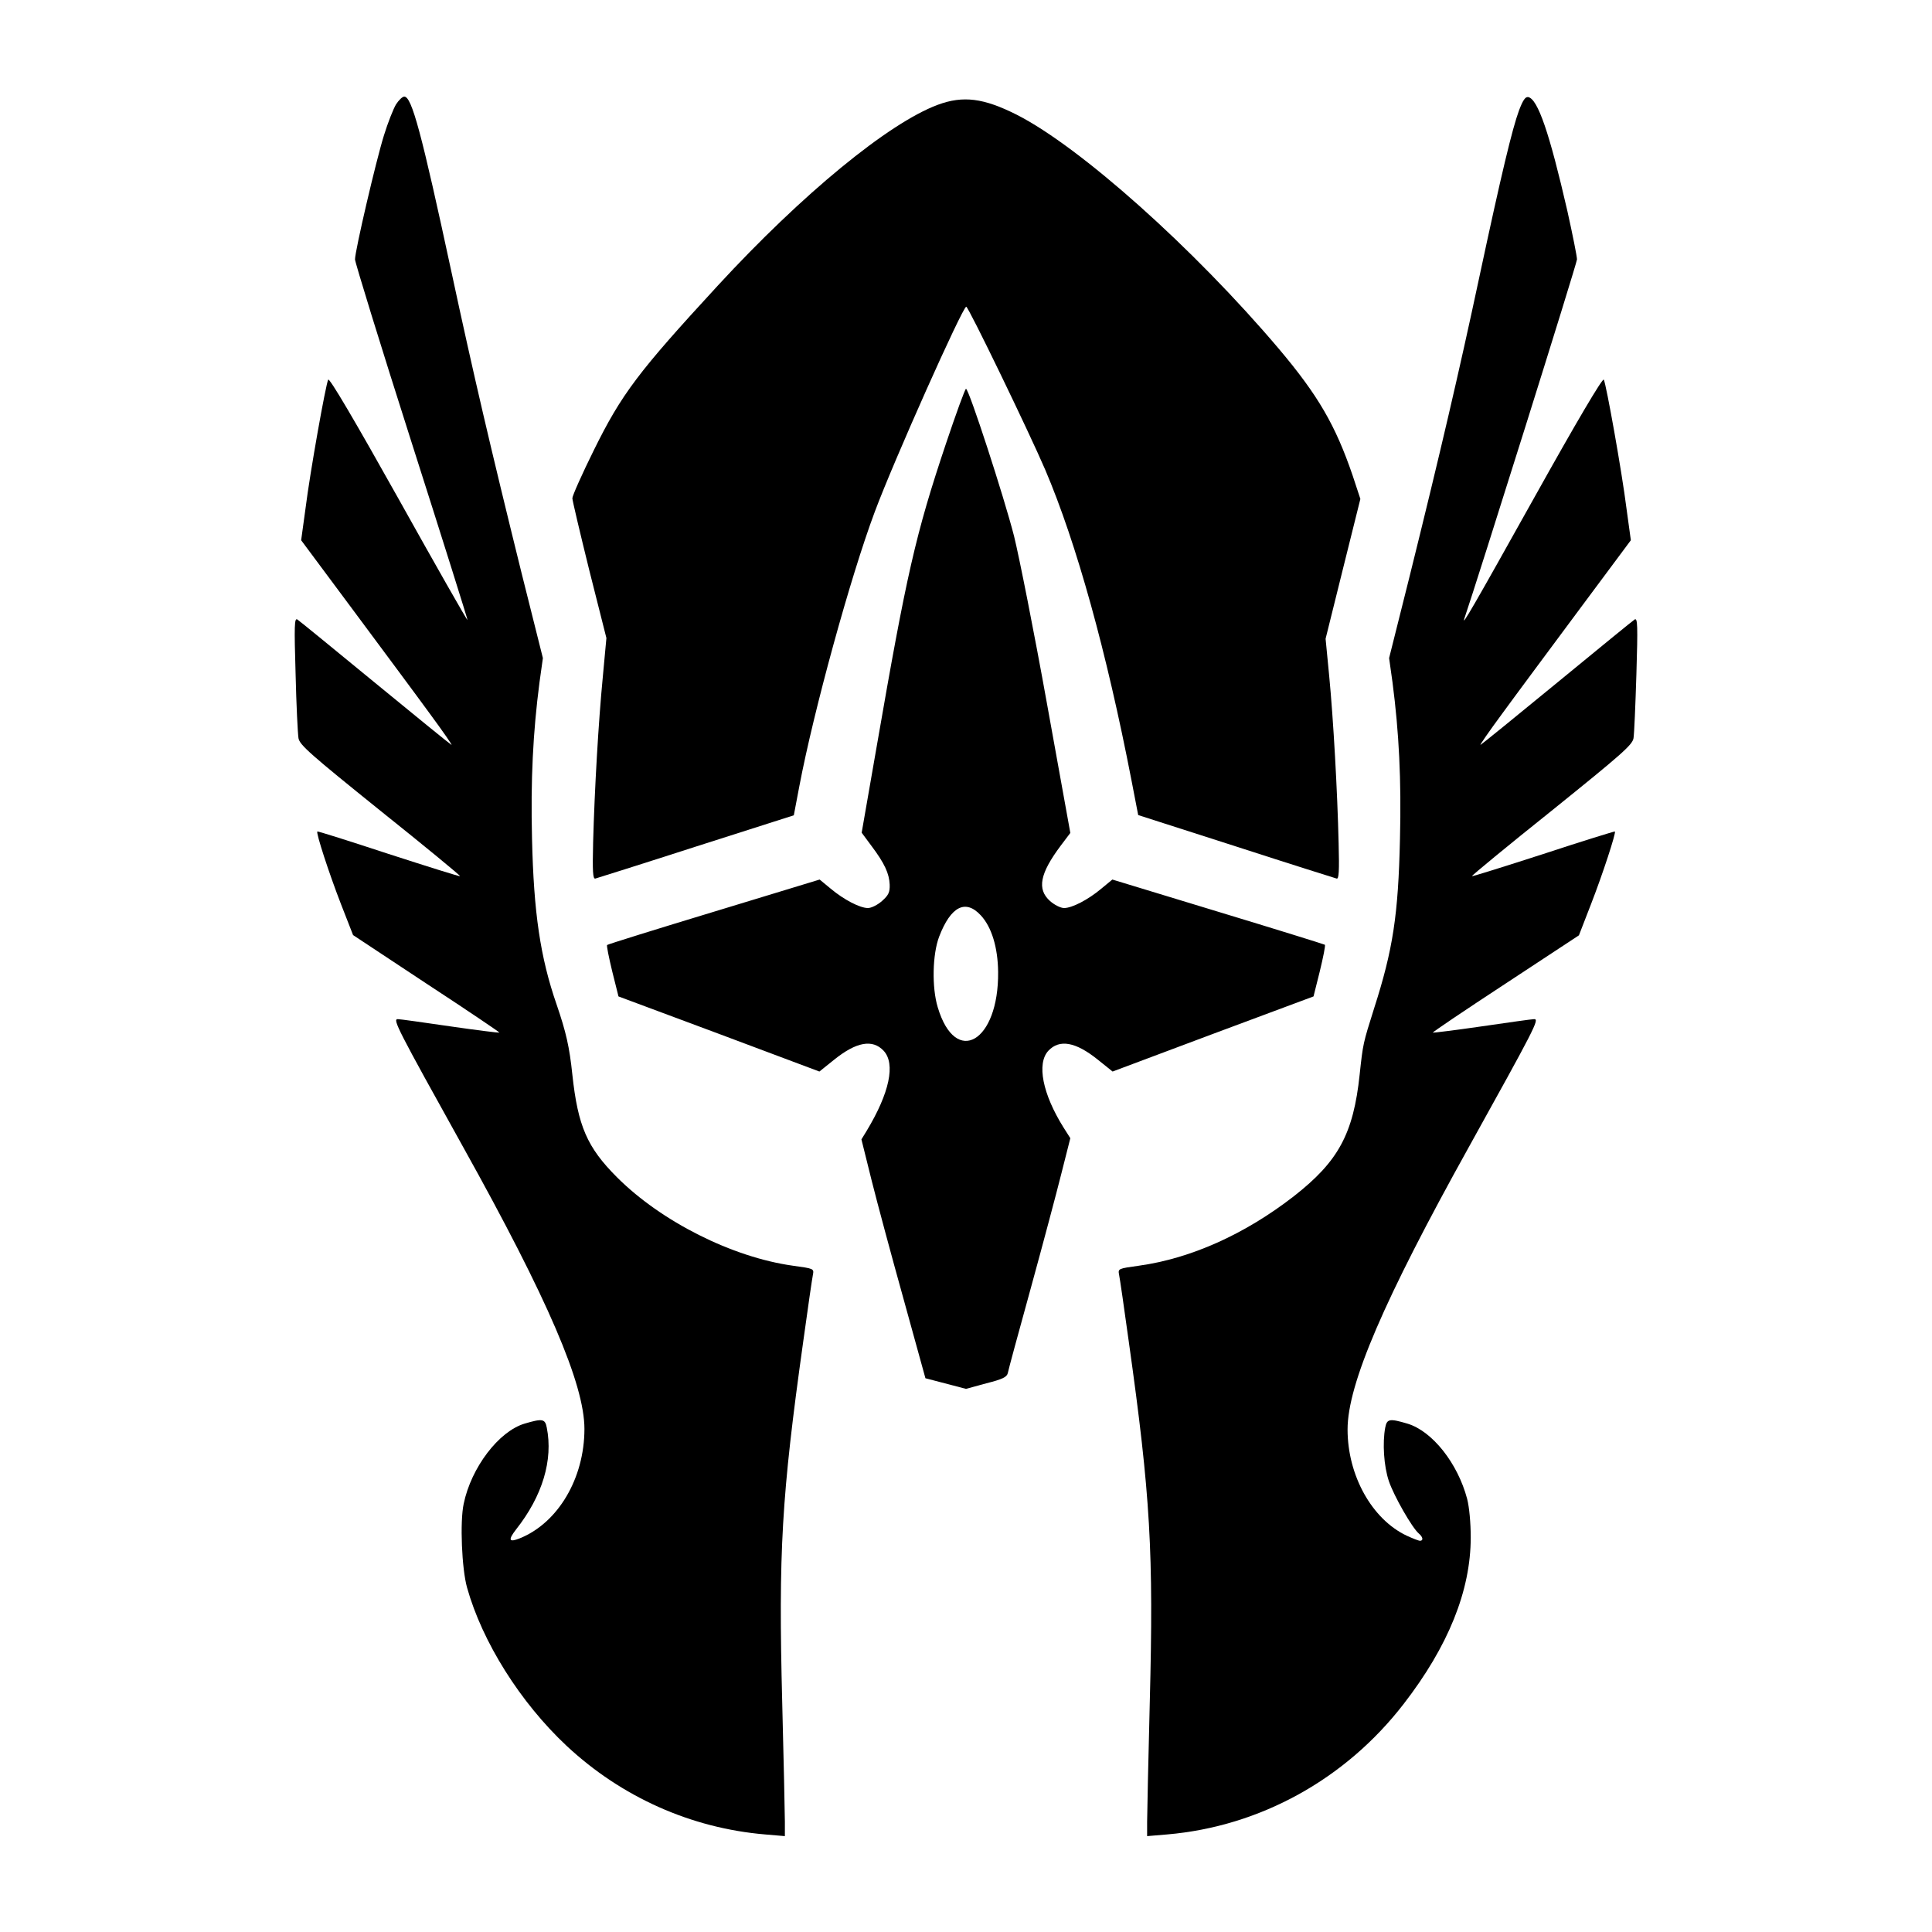
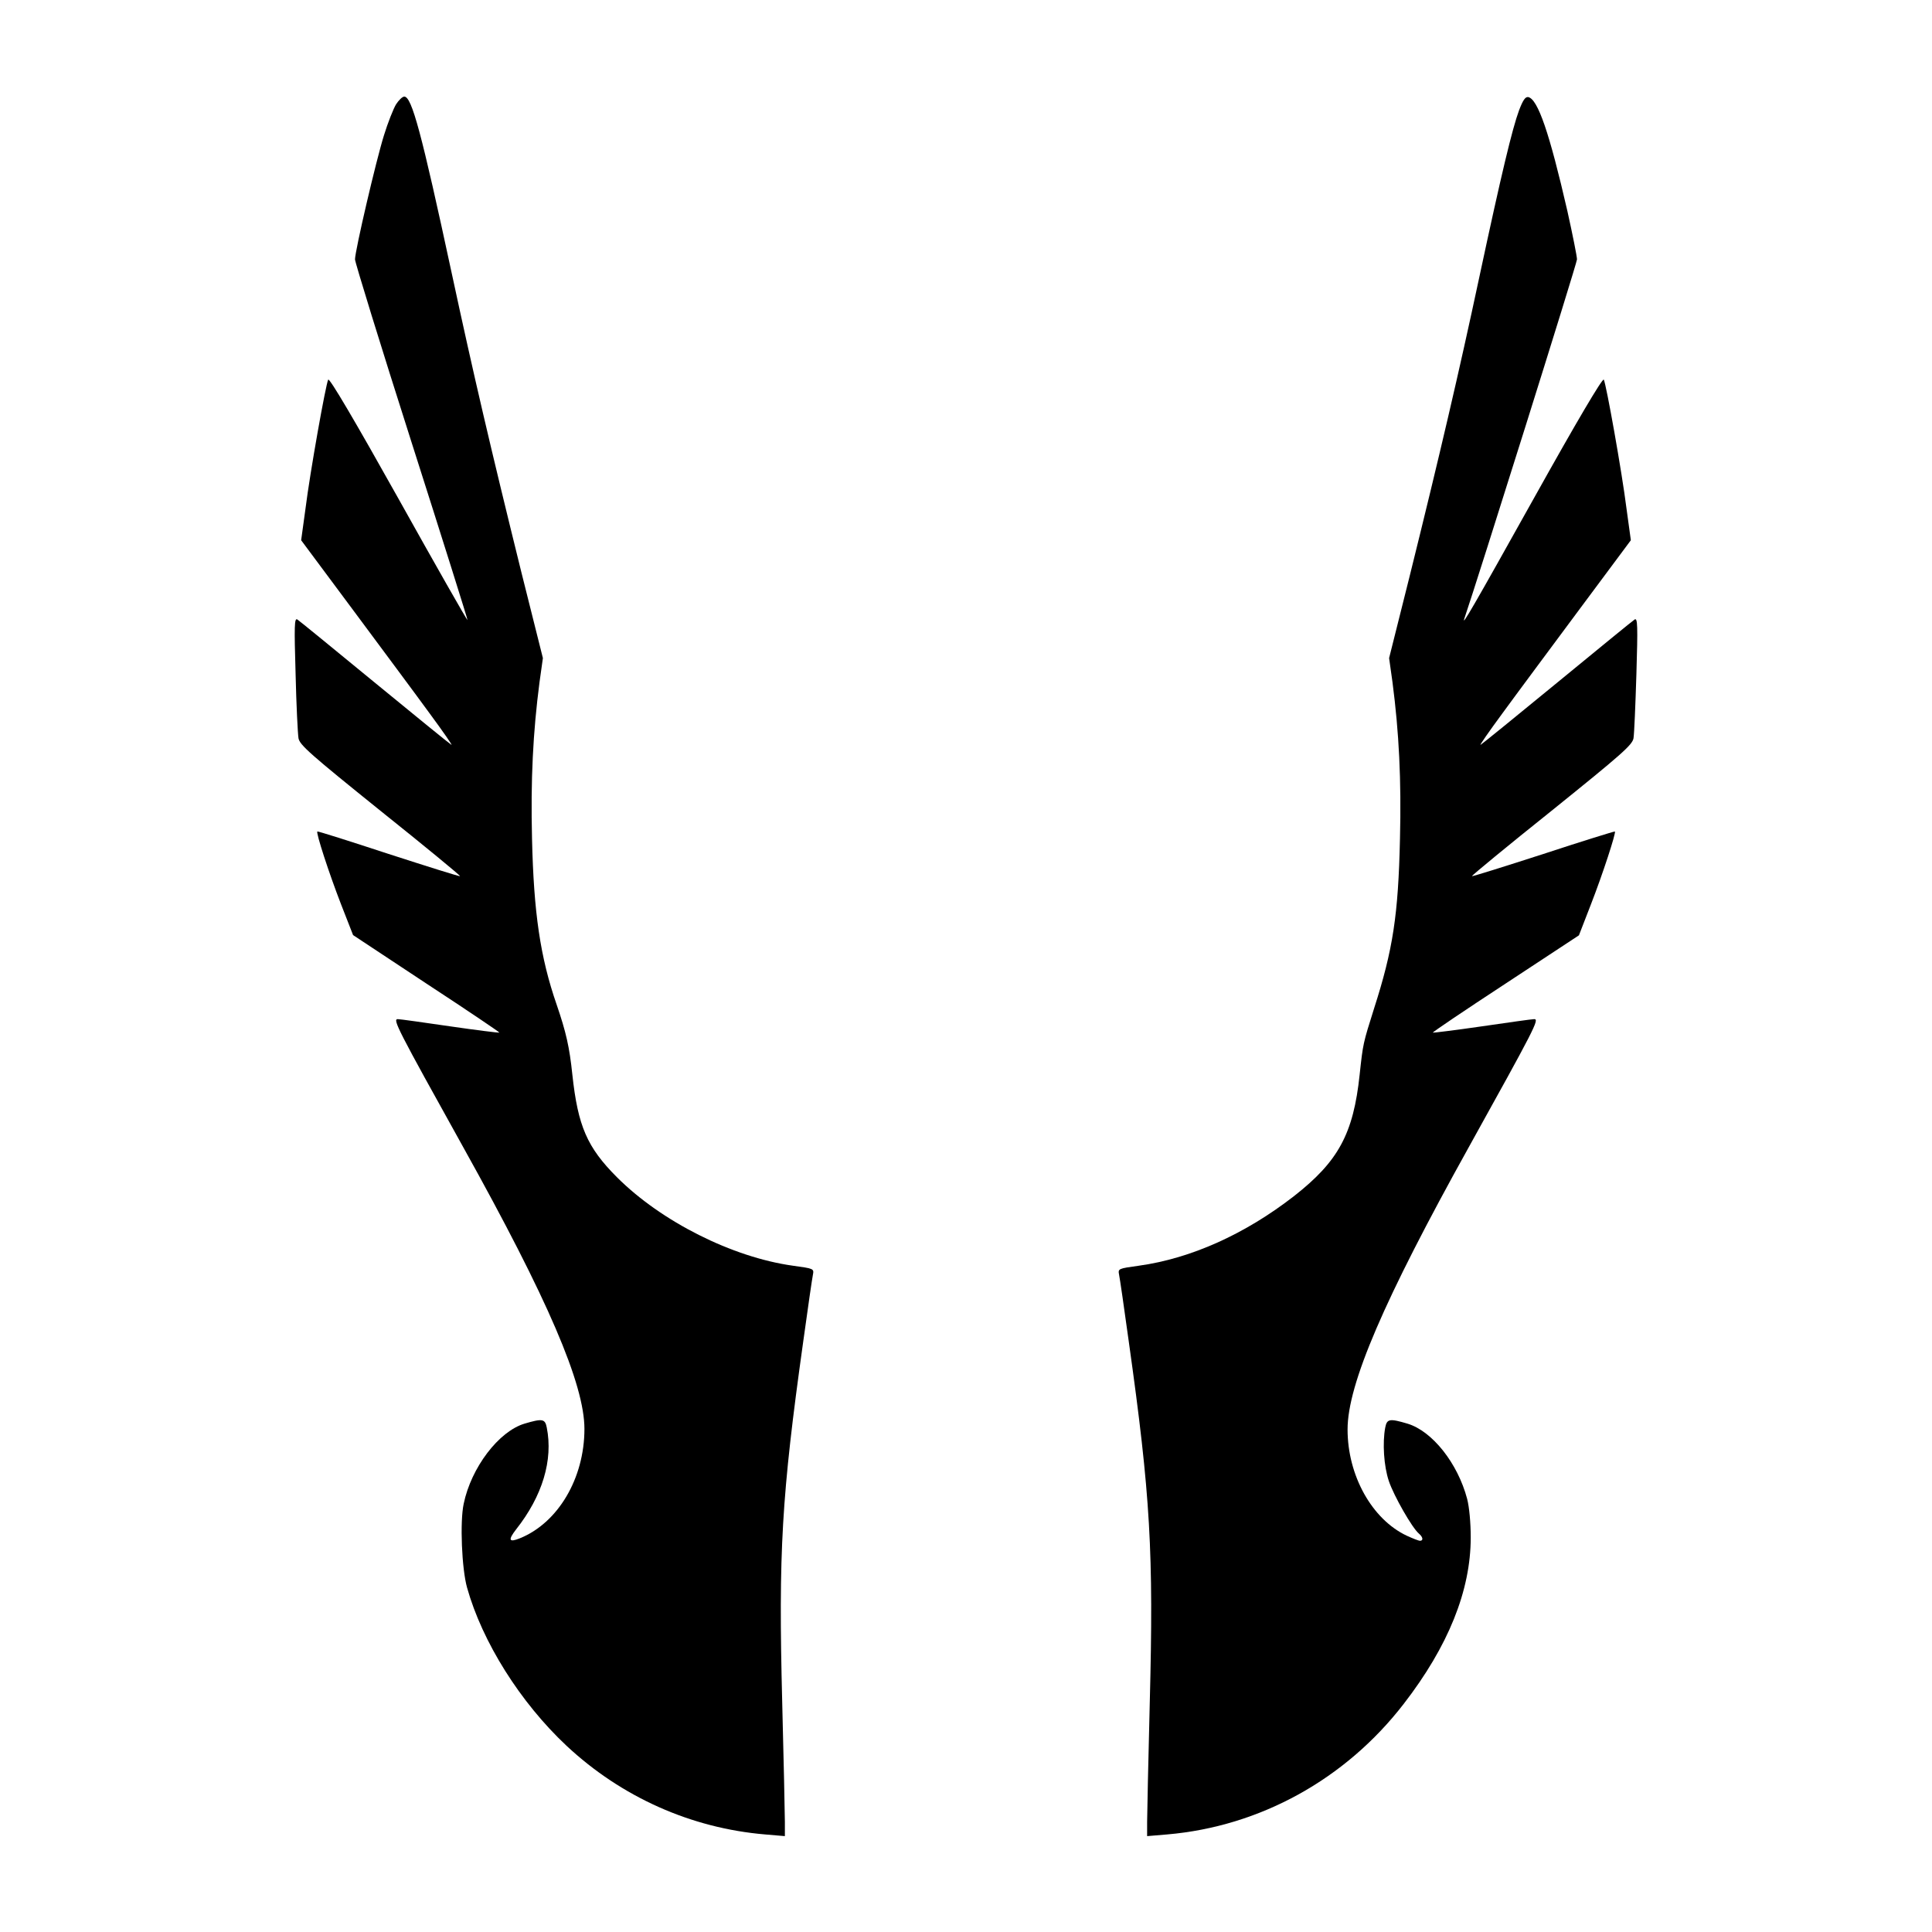
<svg xmlns="http://www.w3.org/2000/svg" version="1.0" width="800px" height="800px" viewBox="0 0 800 800" preserveAspectRatio="xMidYMid meet">
  <g transform="translate(0,800) scale(0.1,-0.1)" fill="#000000" stroke="none">
    <path d="M1640 7568 c-11 -18 -34 -76 -50 -128 -33 -105 -120 -479 -120 -514 0 -12 105 -353 234 -757 129 -404 233 -735 232 -737 -2 -1 -131 225 -286 503 -178 318 -286 502 -291 493 -10 -19 -75 -382 -94 -534 l-18 -131 215 -289 c118 -159 261 -351 317 -428 56 -76 97 -135 90 -130 -7 4 -151 121 -319 259 -168 138 -311 255 -319 260 -12 7 -13 -26 -7 -226 3 -129 9 -248 12 -266 5 -28 51 -68 339 -300 184 -147 332 -269 330 -271 -2 -2 -135 40 -296 92 -161 53 -294 95 -295 93 -6 -6 48 -172 98 -301 l50 -128 304 -201 c168 -110 303 -201 302 -203 -2 -1 -93 10 -203 26 -110 16 -208 30 -218 30 -22 0 -2 -39 271 -530 351 -630 502 -982 502 -1167 0 -204 -109 -389 -268 -453 -45 -18 -49 -7 -15 37 109 138 154 287 127 422 -7 36 -18 38 -92 16 -107 -32 -221 -182 -252 -332 -16 -74 -8 -269 14 -347 63 -225 220 -475 412 -655 227 -212 515 -341 822 -367 l82 -7 0 59 c0 33 -5 255 -11 494 -16 623 -3 853 87 1495 19 138 37 262 40 276 5 26 4 26 -83 38 -251 35 -545 183 -728 366 -124 124 -162 212 -185 425 -12 115 -26 176 -65 290 -68 196 -95 381 -102 687 -6 243 4 441 31 648 l14 100 -89 355 c-128 518 -199 822 -289 1241 -125 581 -165 729 -196 729 -8 0 -23 -15 -34 -32z" />
    <path d="M6290 7543 c-28 -76 -72 -258 -165 -693 -83 -389 -162 -728 -289 -1240 l-84 -335 14 -100 c27 -207 37 -405 31 -648 -7 -316 -29 -459 -107 -702 -46 -146 -46 -145 -60 -275 -26 -245 -88 -359 -272 -503 -202 -157 -426 -258 -642 -288 -86 -12 -87 -12 -82 -38 3 -14 21 -138 40 -276 90 -640 103 -872 87 -1493 -6 -240 -11 -463 -11 -496 l0 -59 83 7 c384 33 738 228 979 540 185 239 278 470 278 690 0 59 -6 126 -15 160 -39 147 -144 280 -247 311 -74 22 -85 20 -92 -16 -12 -63 -6 -160 15 -222 21 -62 96 -193 124 -217 17 -14 20 -30 5 -30 -6 0 -31 10 -55 21 -144 68 -245 249 -245 440 0 187 150 536 502 1169 273 492 293 530 271 530 -10 0 -108 -14 -218 -30 -110 -16 -201 -27 -202 -26 -2 2 133 93 301 203 l304 200 50 129 c49 126 104 295 99 301 -2 1 -135 -40 -296 -93 -161 -52 -295 -94 -296 -92 -2 2 146 124 330 271 289 233 334 272 339 300 3 18 8 137 12 266 6 200 5 233 -7 226 -8 -5 -151 -122 -319 -260 -168 -138 -312 -255 -319 -259 -7 -5 34 54 90 130 56 77 199 269 317 428 l215 289 -18 131 c-19 152 -84 515 -94 534 -5 8 -112 -173 -286 -485 -258 -462 -305 -543 -291 -503 53 155 466 1470 466 1486 0 12 -18 102 -40 201 -74 322 -122 463 -162 471 -12 2 -22 -13 -38 -55z" />
-     <path d="M3883 7566 c-204 -76 -561 -369 -912 -750 -328 -356 -397 -447 -512 -680 -49 -99 -89 -189 -89 -199 0 -9 32 -144 70 -298 l71 -281 -15 -162 c-18 -186 -34 -463 -40 -684 -3 -122 -1 -152 9 -150 7 2 195 61 418 133 l404 129 23 121 c59 311 212 868 312 1135 78 210 364 850 379 850 9 0 260 -519 327 -675 130 -305 254 -754 357 -1285 l28 -145 405 -130 c222 -72 410 -131 417 -133 9 -2 11 30 8 145 -5 217 -22 516 -39 693 l-15 155 72 290 72 289 -32 97 c-71 208 -143 332 -305 524 -353 417 -824 837 -1086 970 -137 69 -222 80 -327 41z" />
-     <path d="M3917 6163 c-126 -376 -163 -539 -287 -1255 l-62 -356 40 -54 c55 -73 74 -115 76 -161 1 -32 -5 -44 -32 -68 -18 -16 -44 -29 -58 -29 -33 0 -99 34 -154 80 l-46 38 -437 -133 c-241 -73 -440 -135 -443 -138 -3 -2 7 -51 21 -109 l26 -104 416 -155 416 -156 61 49 c92 74 159 86 205 37 50 -54 24 -175 -70 -331 l-22 -36 42 -169 c23 -92 83 -315 133 -494 l90 -326 84 -22 84 -22 84 23 c68 17 85 26 89 42 2 12 45 170 95 351 50 182 107 396 127 476 l37 146 -28 44 c-87 139 -112 265 -63 318 46 49 113 37 205 -37 l61 -49 416 156 416 155 26 104 c14 58 24 107 21 110 -3 2 -202 64 -443 137 l-437 133 -46 -38 c-55 -46 -121 -80 -154 -80 -14 0 -40 13 -58 29 -55 49 -42 114 44 229 l40 53 -97 537 c-53 295 -115 607 -136 692 -42 164 -187 610 -199 610 -4 0 -41 -102 -83 -227z m144 -1953 c45 -48 71 -133 72 -235 3 -289 -176 -394 -250 -146 -25 82 -22 220 6 293 48 125 109 156 172 88z" />
  </g>
</svg>